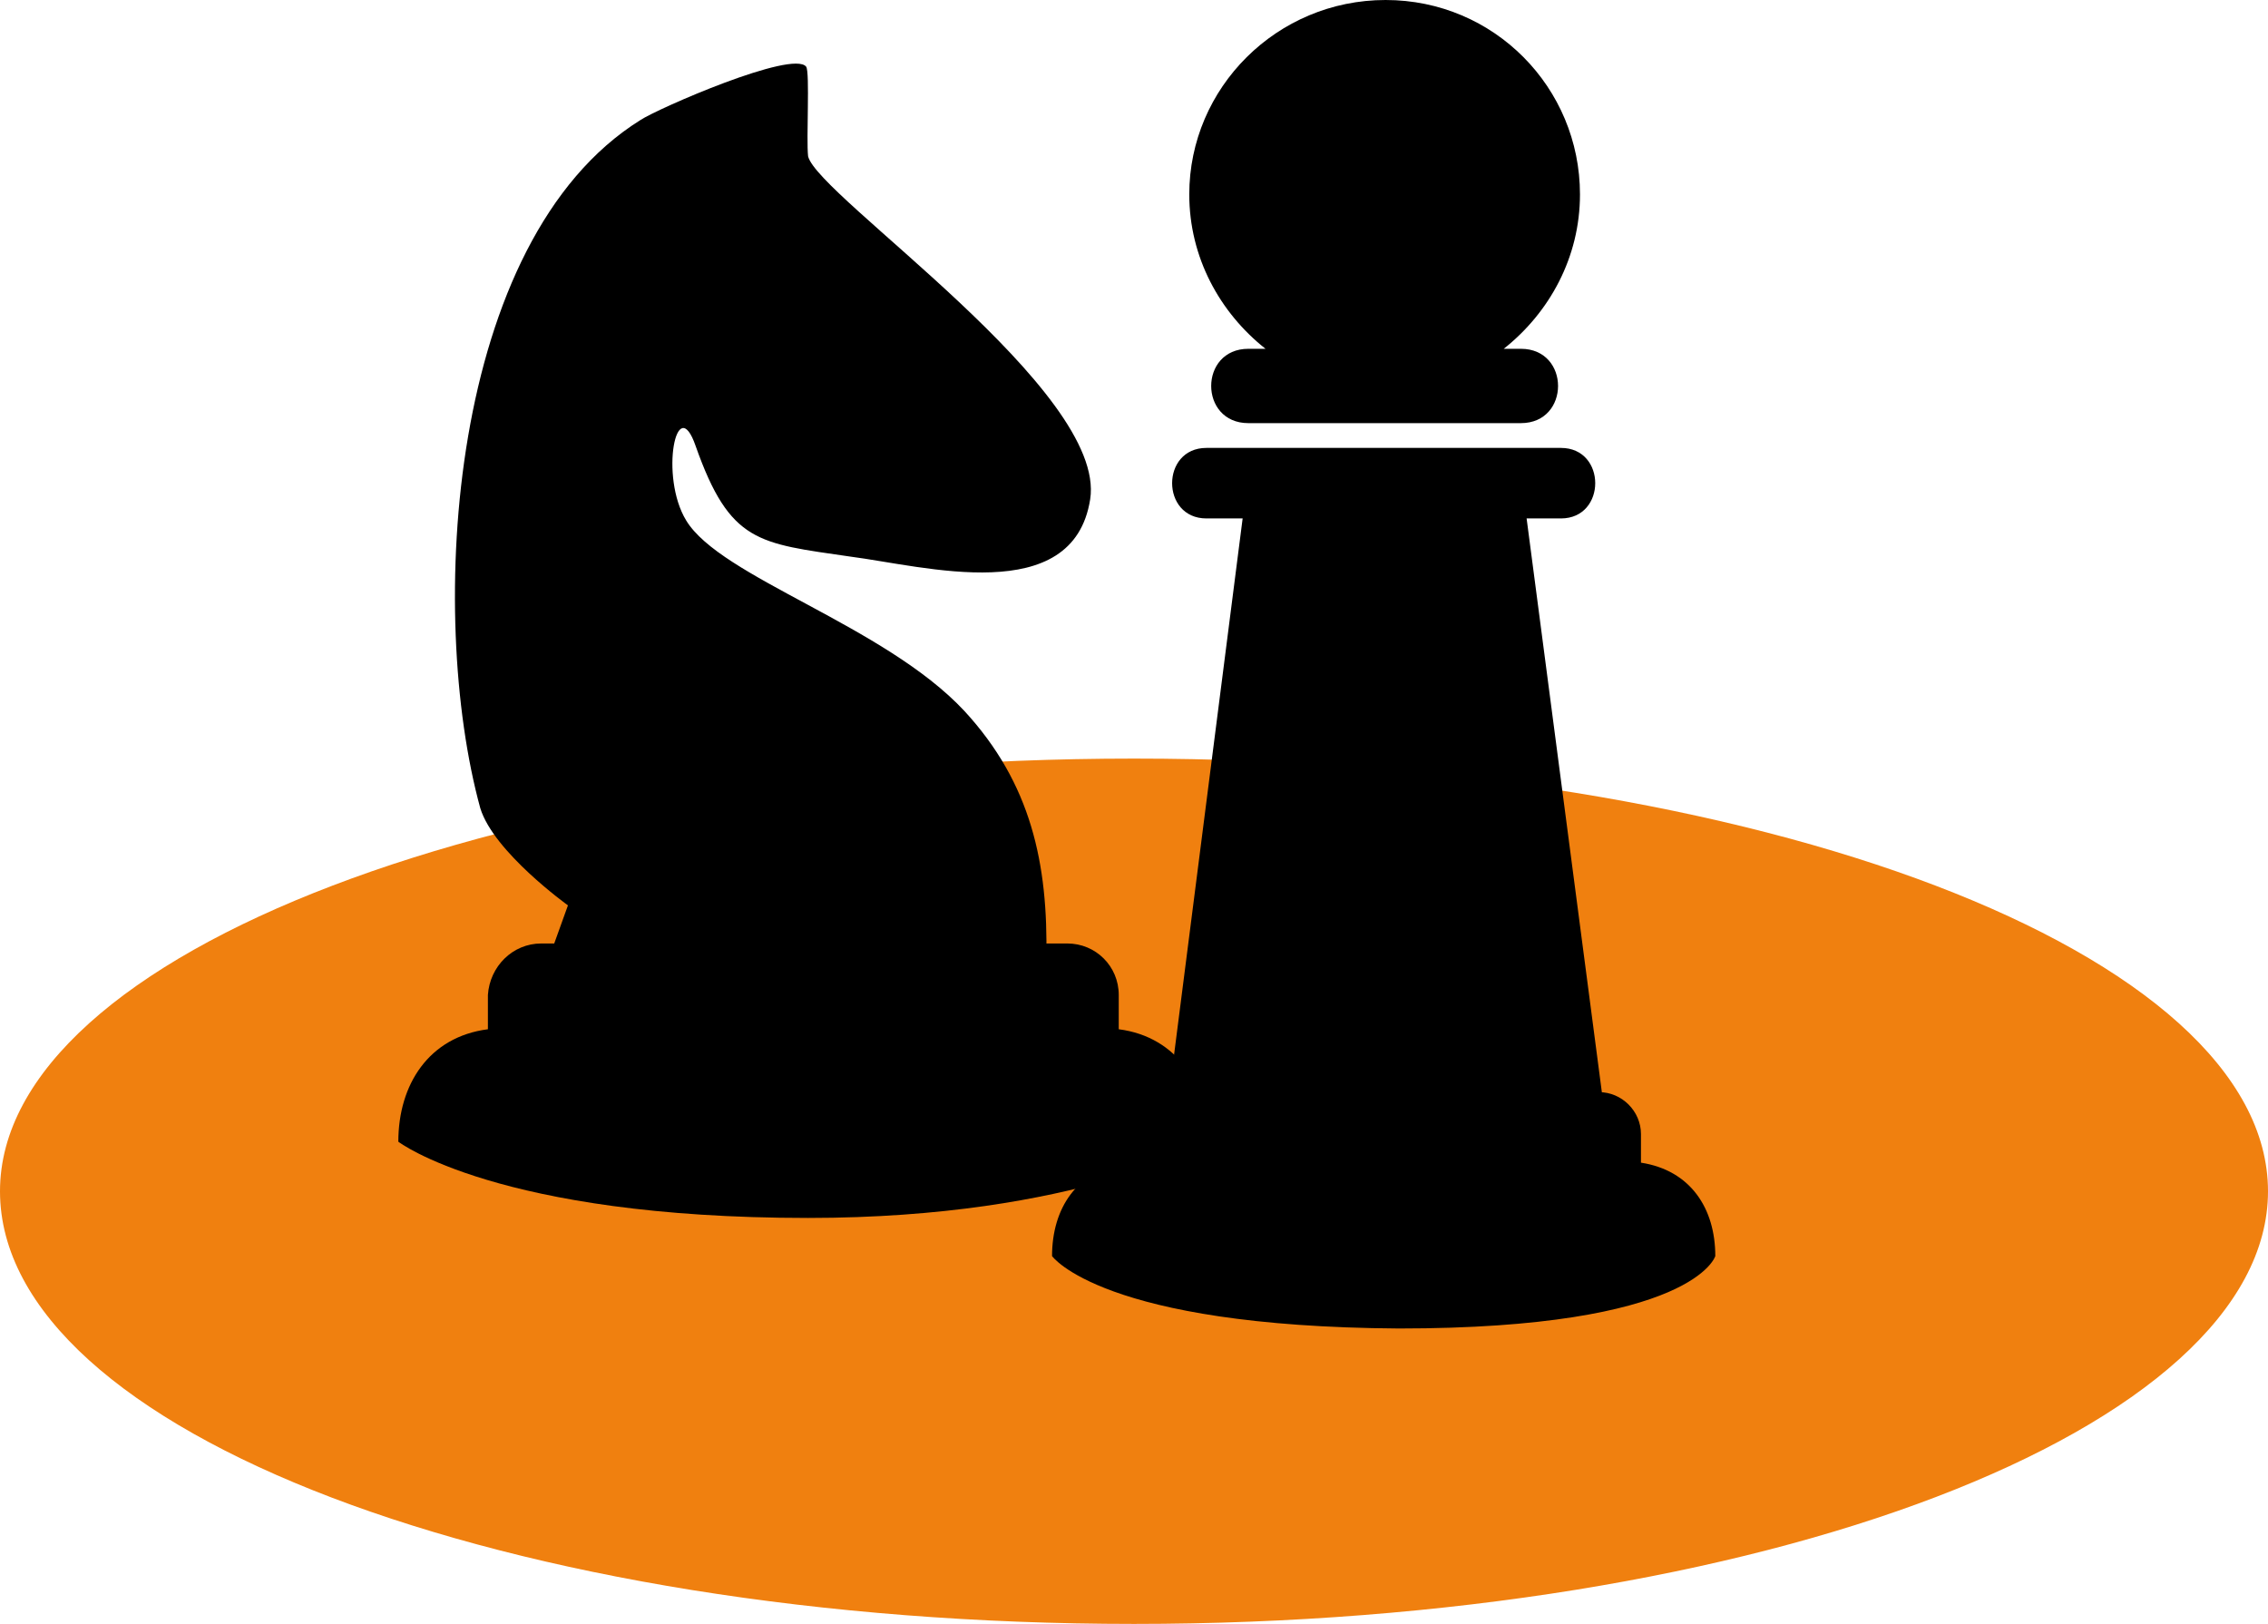
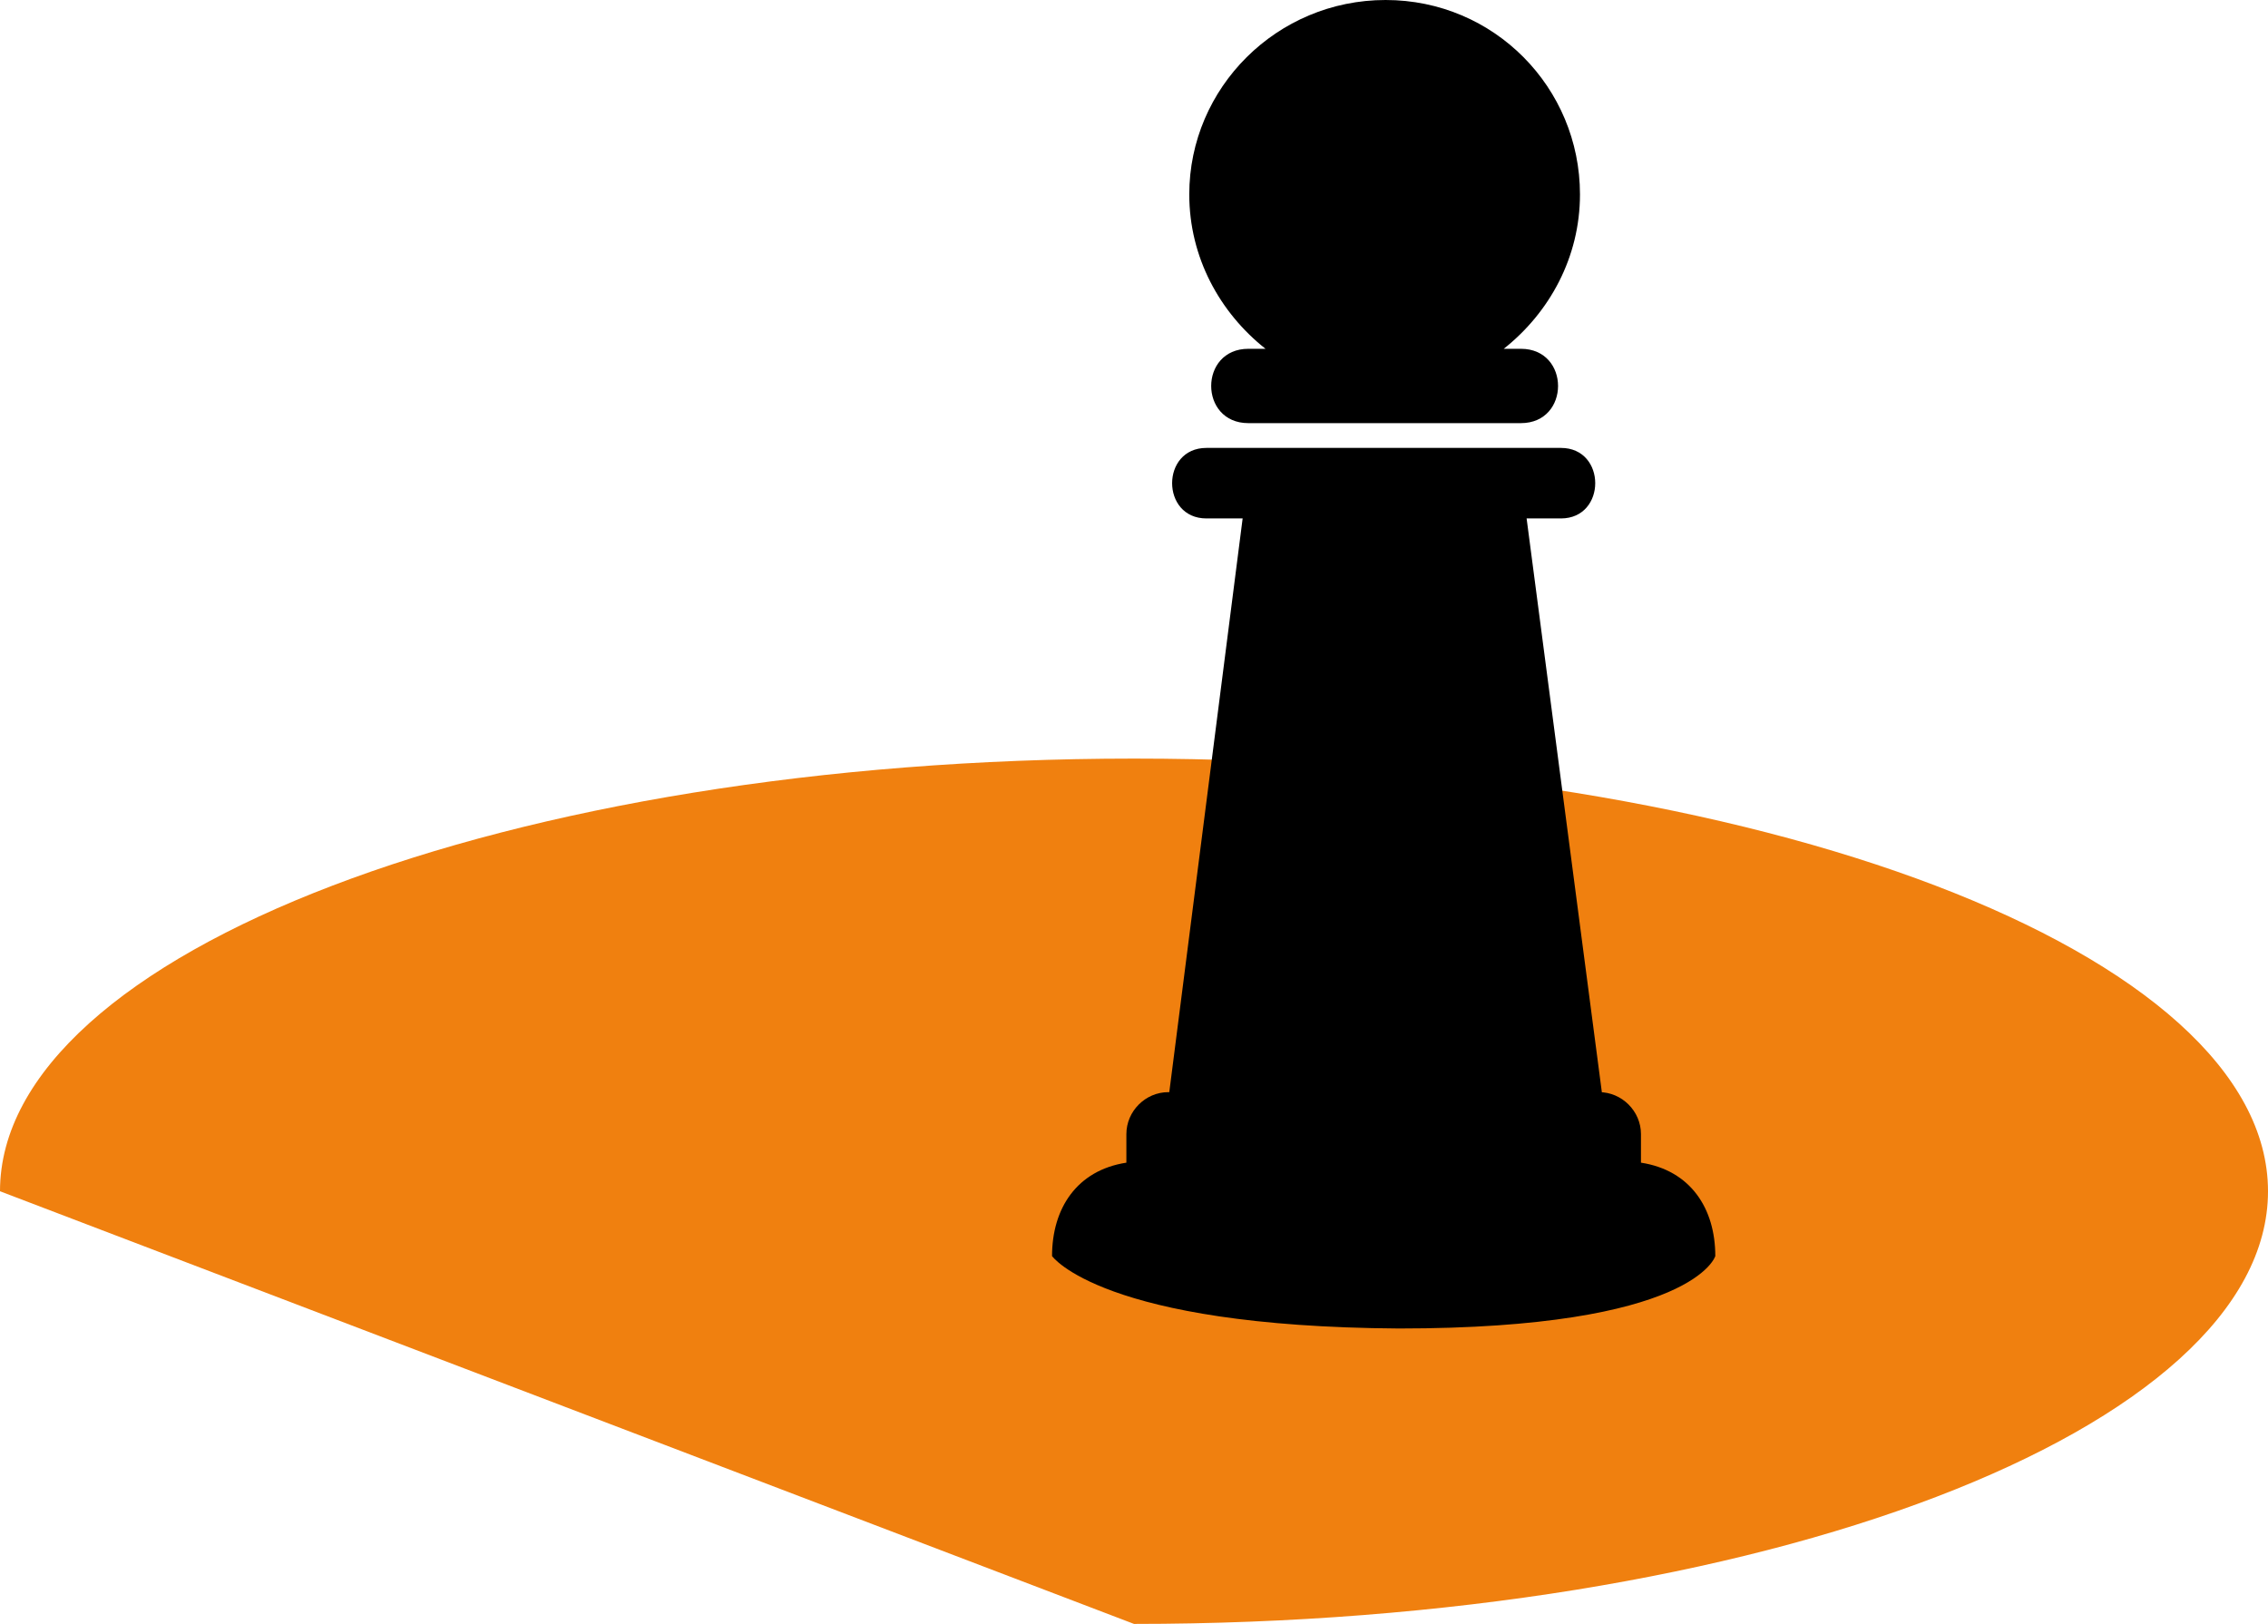
<svg xmlns="http://www.w3.org/2000/svg" version="1.1" id="Laag_1" x="0px" y="0px" viewBox="0 0 119 85.2" style="enable-background:new 0 0 119 85.2;" xml:space="preserve" width="119" height="85.2">
  <style type="text/css">
	.st0{fill:#F0800F;}
</style>
  <g>
-     <path class="st0" d="M59.5,85.2C92.4,85.2,119,75,119,62.5S92.3,39.8,59.5,39.8S0,50,0,62.5C0,75.1,26.6,85.2,59.5,85.2L59.5,85.2z   " />
+     <path class="st0" d="M59.5,85.2C92.4,85.2,119,75,119,62.5S92.3,39.8,59.5,39.8S0,50,0,62.5L59.5,85.2z   " />
    <path d="M55.2,65.9c0-2.5,1.3-4.5,3.9-4.9v-1.5c0-1.2,1-2.2,2.2-2.2h22.6c1.2,0,2.2,1,2.2,2.2V61c2.6,0.4,3.9,2.4,3.9,4.9   c0,0-1.1,3.8-16.6,3.8C57.8,69.6,55.2,65.9,55.2,65.9 M80.1,27.2l4,30.5c-7.4,0-15.4,0-22.8,0l3.9-30.5h-1.9c-2.4,0-2.4-3.7,0-3.7   h18.6c2.4,0,2.4,3.7,0,3.7H80.1L80.1,27.2z M72.7,0c5.7,0,10.2,4.6,10.2,10.2c0,3.3-1.6,6.2-4,8.1h0.9c2.6,0,2.6,3.9,0,3.9H65.5   c-2.6,0-2.6-3.9,0-3.9h0.9c-2.4-1.9-4-4.8-4-8.1C62.4,4.6,67,0,72.7,0L72.7,0z" />
-     <path d="M28.4,49.5H56c1.5,0,2.7,1.2,2.7,2.7V54c3.1,0.4,4.7,3,4.7,5.9c0,0-6.8,4-21,4c-16.3,0-21.5-4-21.5-4c0-3,1.6-5.5,4.7-5.9   v-1.8C25.7,50.7,26.9,49.5,28.4,49.5L28.4,49.5z M57.2,26.2c-0.9,5.7-8.7,3.5-12.6,3c-4.8-0.7-6.3-0.7-8.1-5.8   c-1-2.9-1.9,1.6-0.5,3.9c1.8,3,10.4,5.5,14.6,10c3.5,3.8,4.4,8,4.3,13l-26-0.3l0.9-2.5c0,0-3.9-2.8-4.6-5.1   c-2.8-10.2-1.7-29.8,8.4-36.1c0.9-0.6,8-3.7,8.7-2.8c0.2,0.3,0,3.8,0.1,4.7C42.9,10.3,58.1,20.5,57.2,26.2L57.2,26.2z" />
  </g>
</svg>